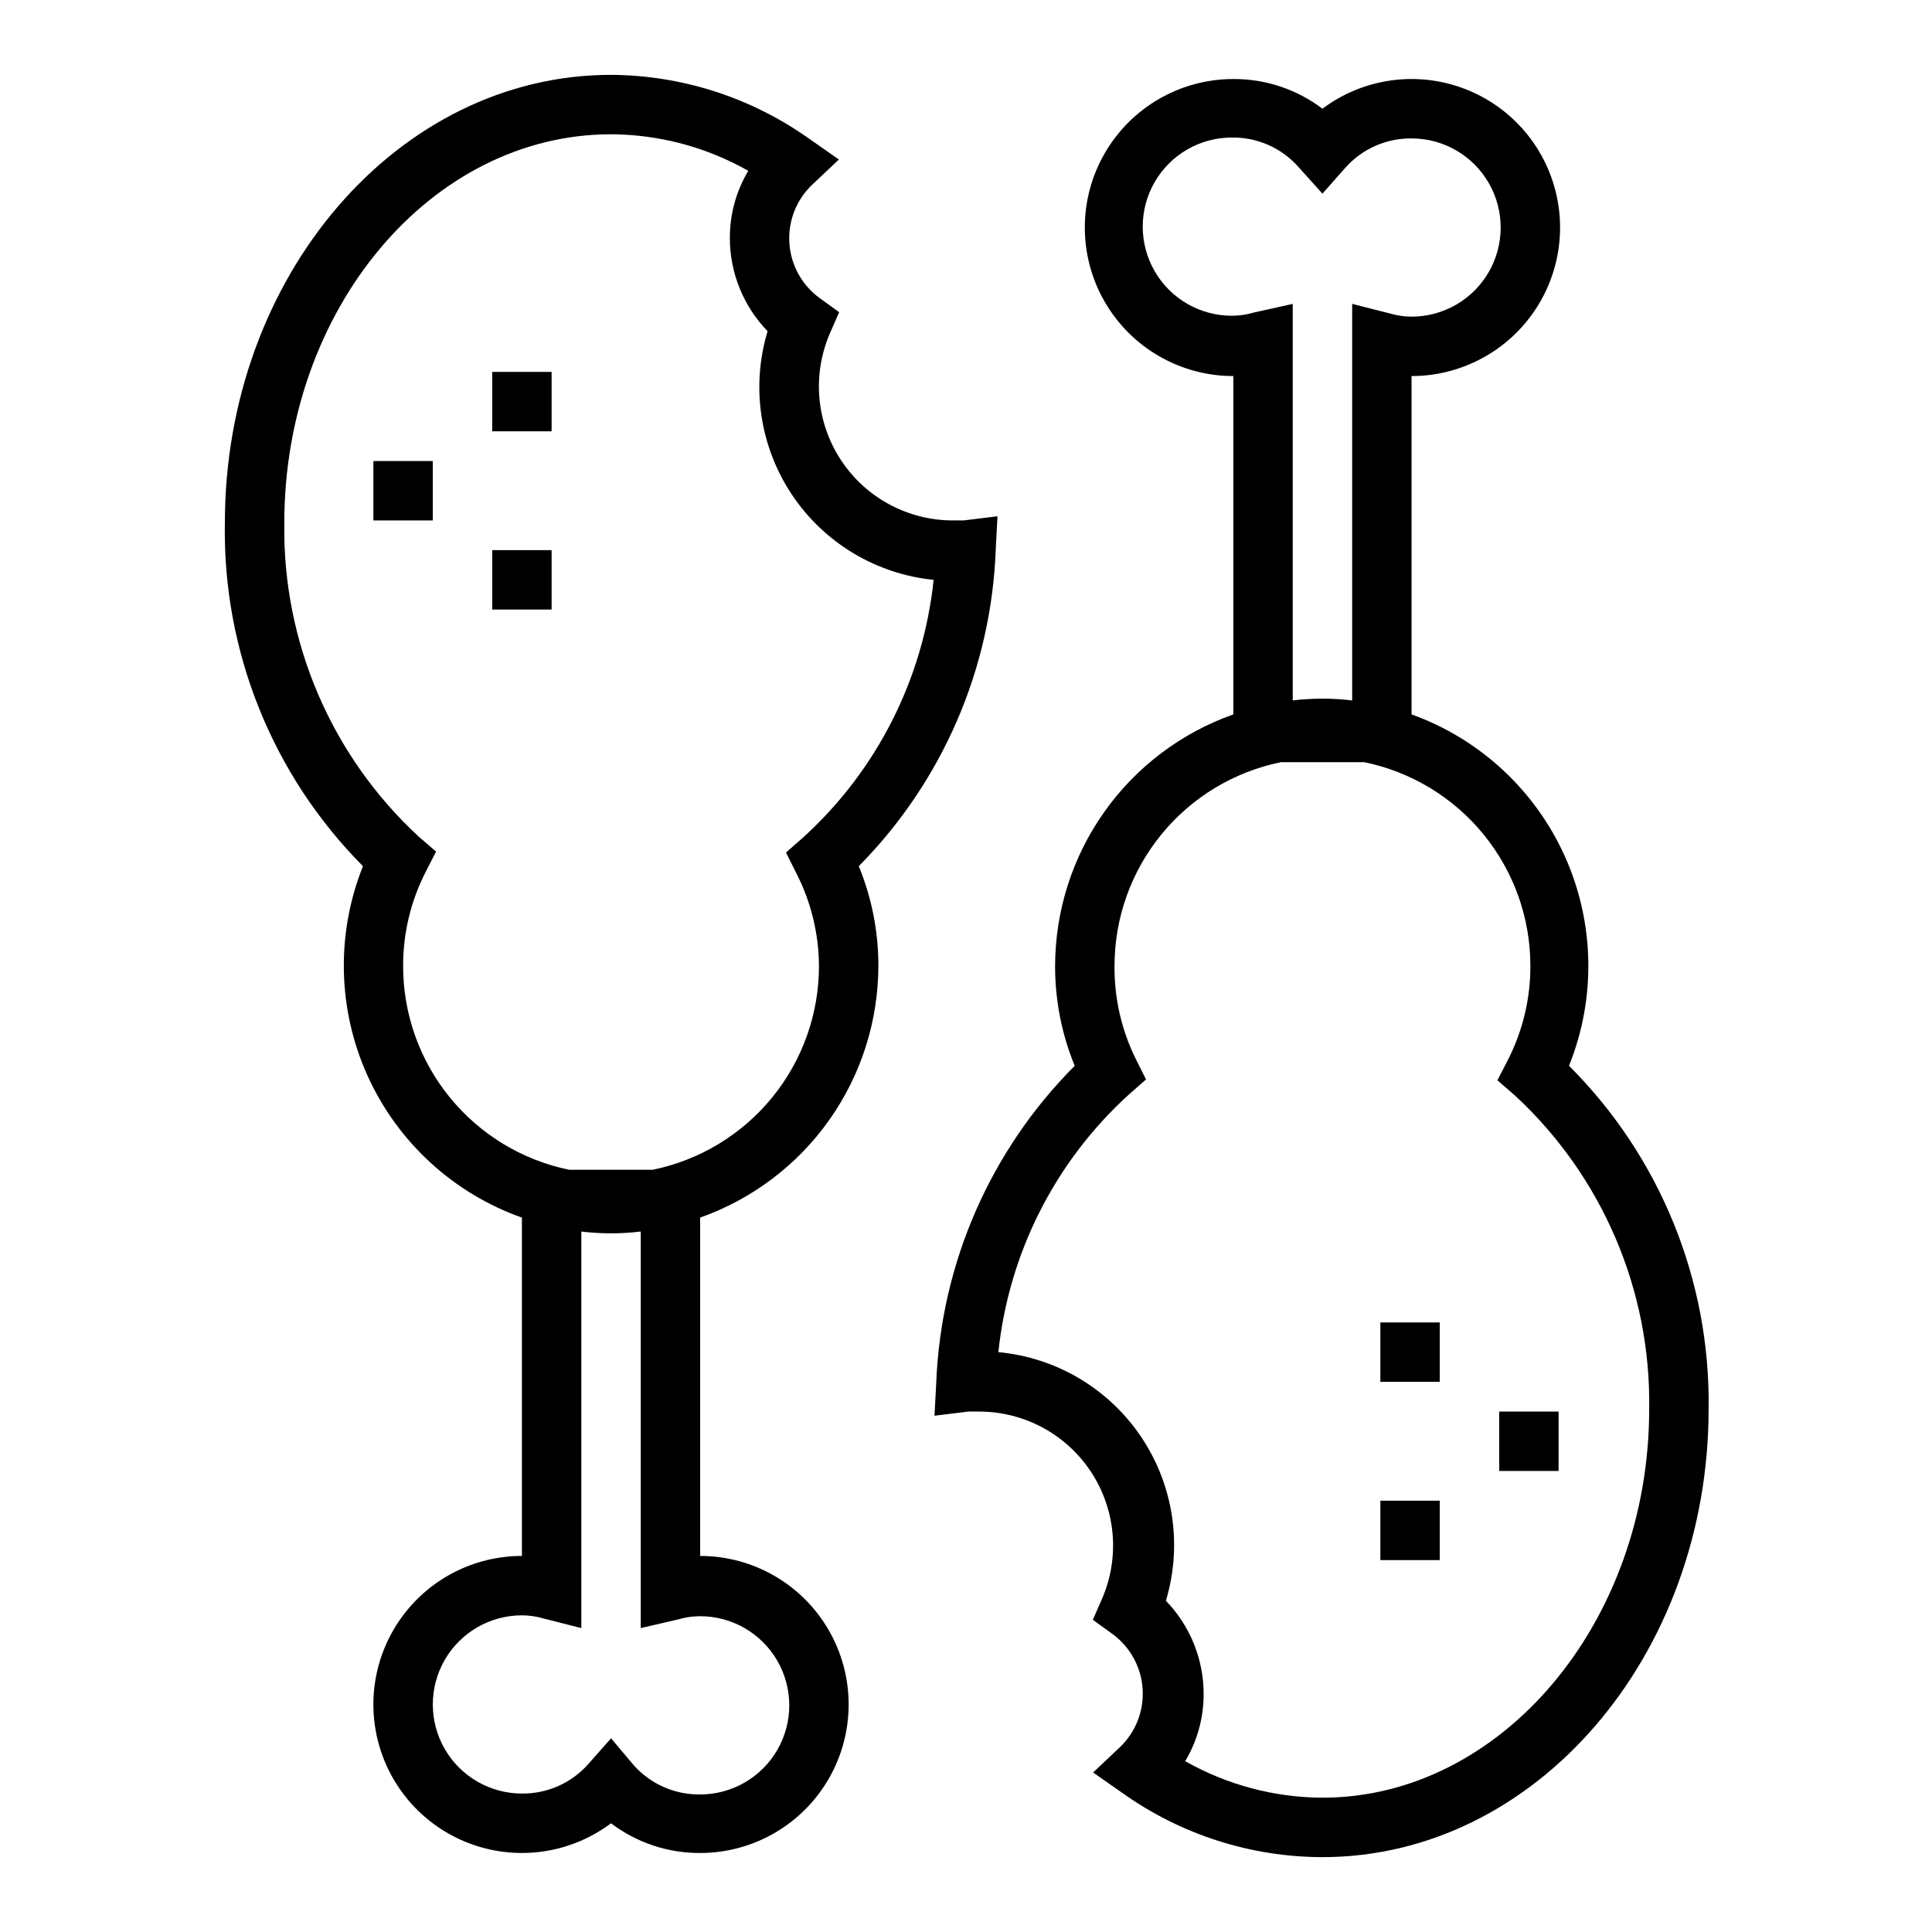
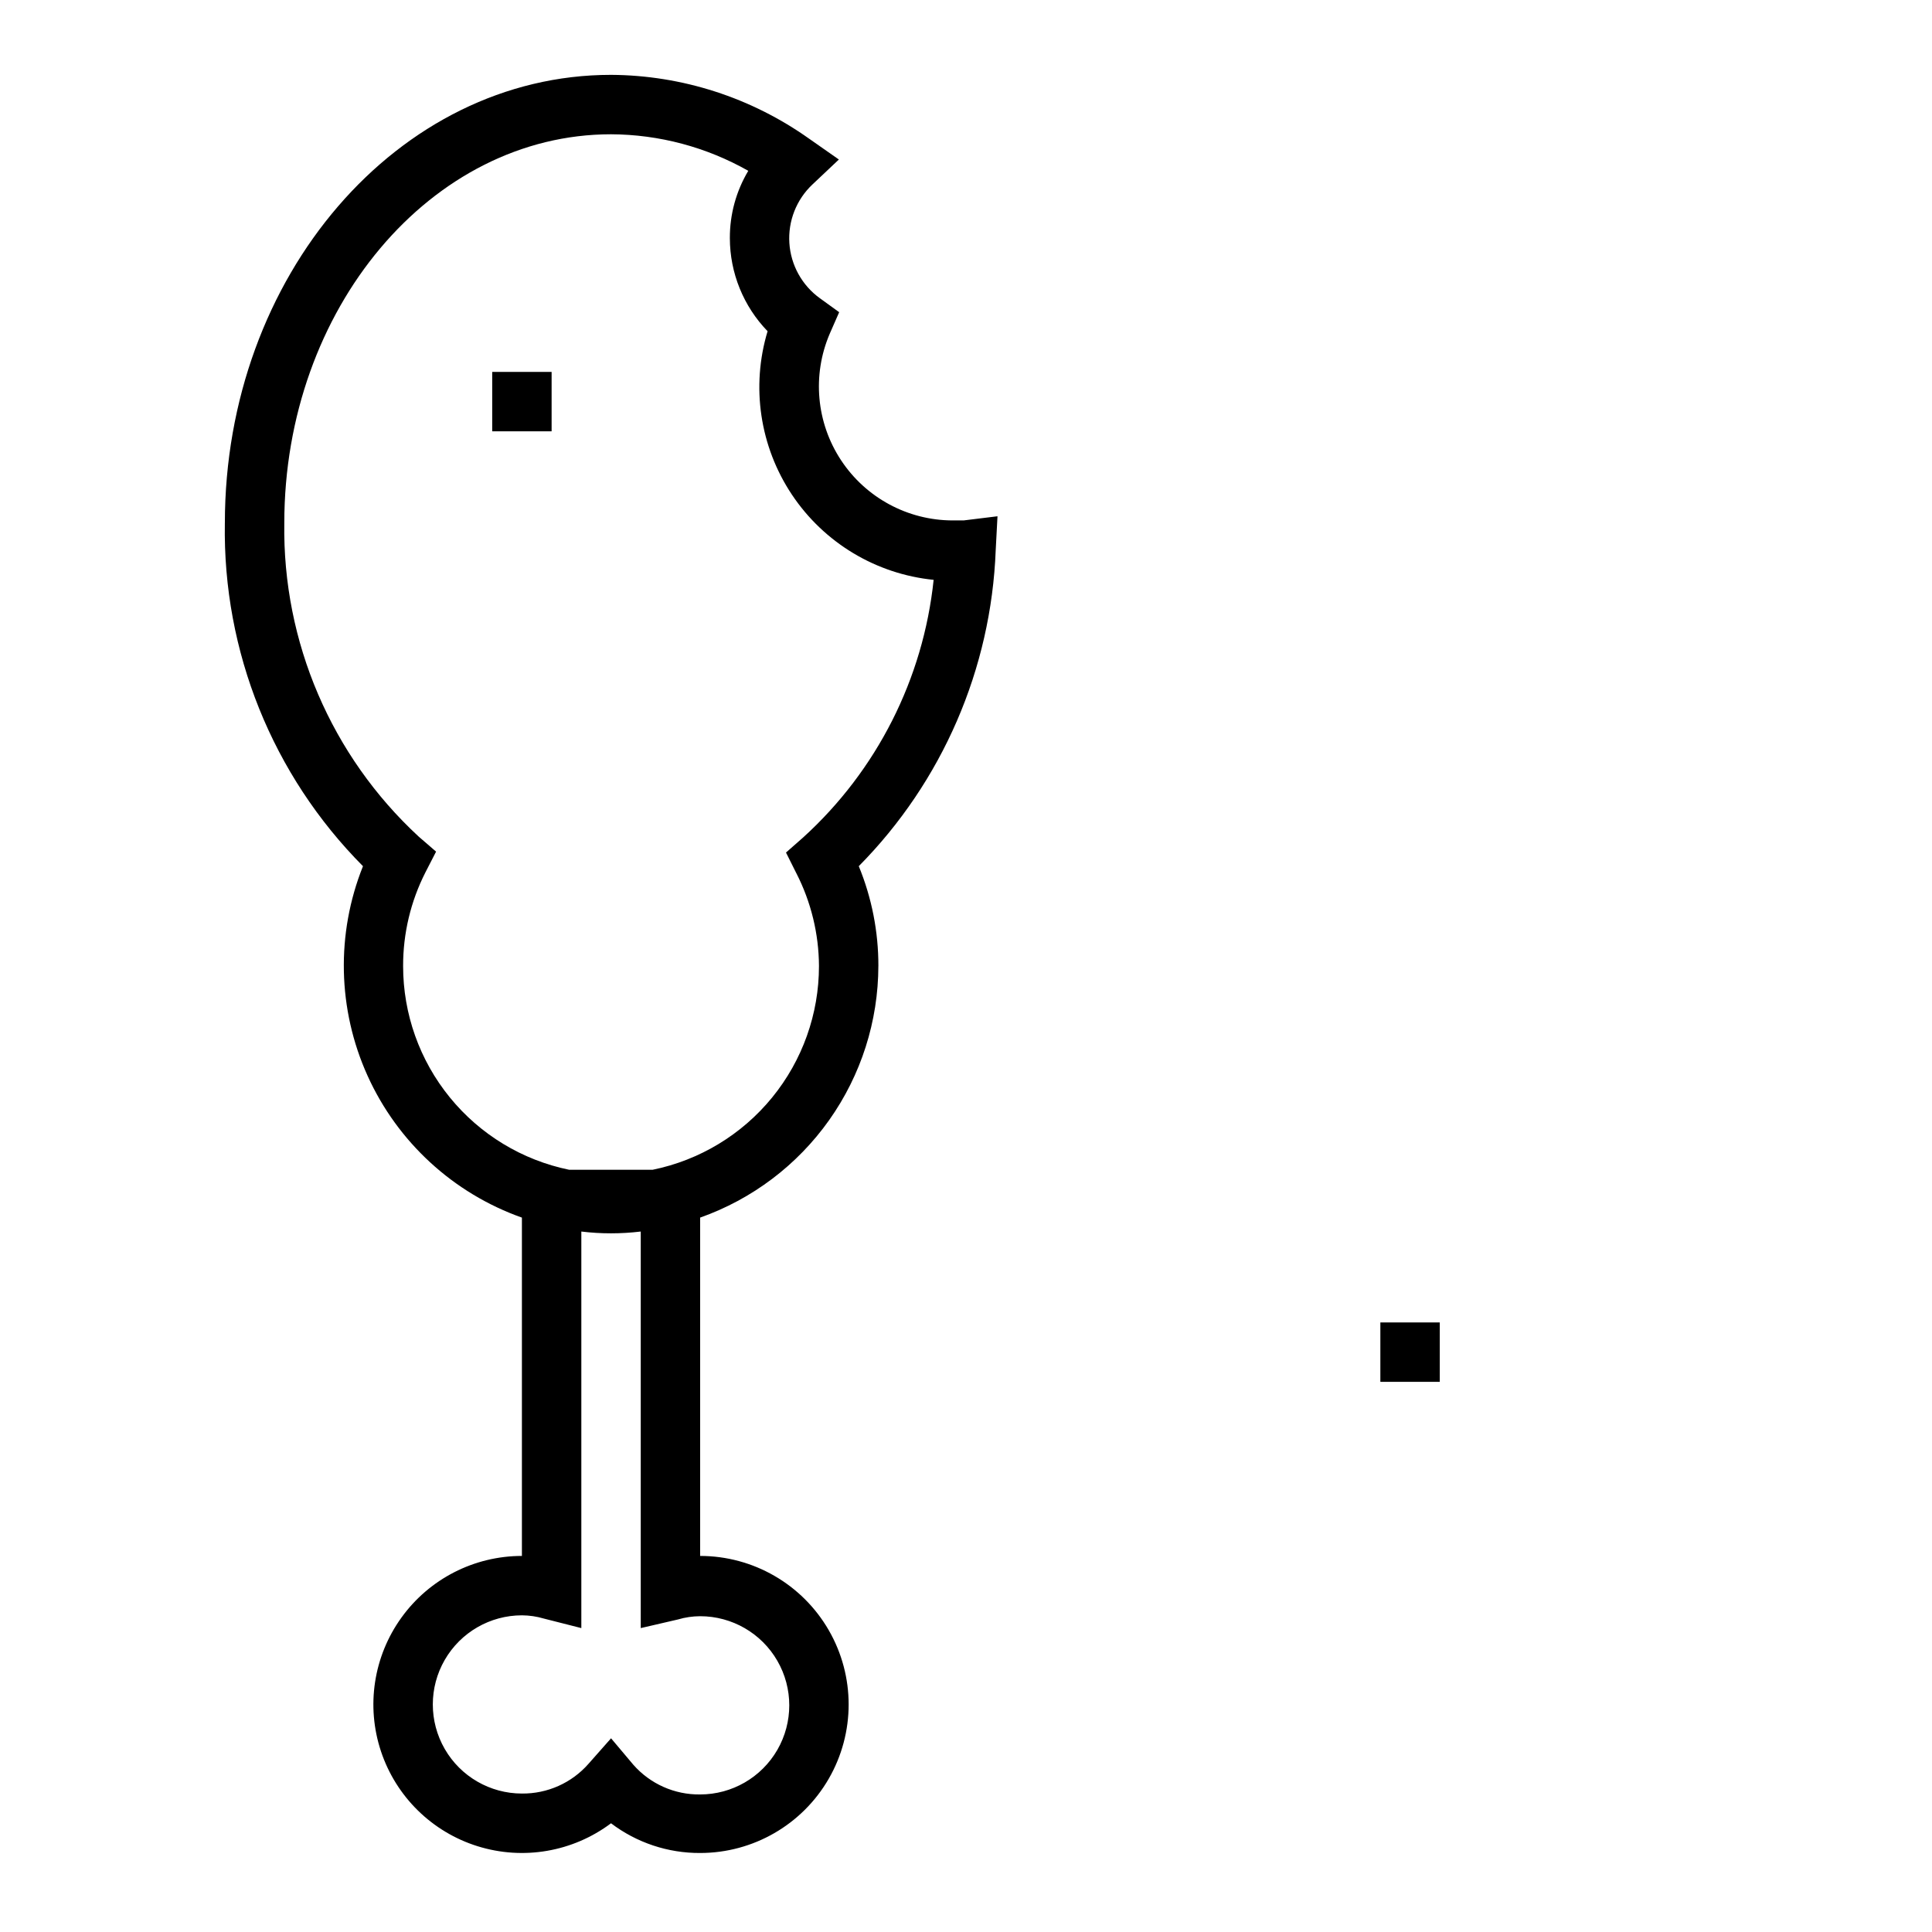
<svg xmlns="http://www.w3.org/2000/svg" fill="#000000" width="800px" height="800px" version="1.1" viewBox="144 144 512 512">
  <g>
    <path d="m376.78 400c0.016-9.074-1.746-18.062-5.195-26.453 22.145-22.398 35.09-52.281 36.289-83.758l0.473-8.973-8.977 1.102h-2.914 0.004c-11.914-0.02-23.02-6.016-29.578-15.961-6.559-9.945-7.688-22.52-3.012-33.477l2.519-5.746-5.117-3.699c-4.738-3.422-7.703-8.781-8.082-14.613-0.379-5.828 1.859-11.527 6.113-15.535l7.008-6.613-7.871-5.512h-0.004c-15.344-10.906-33.68-16.816-52.504-16.926-56.441 0-102.34 53.293-102.34 118.79h-0.004c-0.574 34.008 12.629 66.801 36.605 90.922-7.172 17.906-6.731 37.965 1.215 55.539 7.949 17.574 22.719 31.148 40.902 37.59v89.66c-12.652 0-24.535 6.082-31.93 16.348-7.398 10.262-9.414 23.457-5.41 35.461 4 12.004 13.527 21.352 25.602 25.121 12.078 3.773 25.23 1.512 35.355-6.082 6.789 5.152 15.09 7.918 23.613 7.875 14.062 0 27.059-7.504 34.086-19.68 7.031-12.18 7.031-27.184 0-39.363-7.027-12.176-20.023-19.68-34.086-19.68v-89.66c13.793-4.879 25.742-13.906 34.199-25.844 8.457-11.938 13.008-26.203 13.035-40.832zm-125.95 0c-0.02-8.617 2.004-17.117 5.902-24.797l2.832-5.512-4.644-4.016h0.004c-23.117-21.371-36.055-51.57-35.582-83.051 0-56.836 38.965-103.04 86.594-103.04 12.75 0.059 25.273 3.394 36.367 9.684-3.227 5.398-4.914 11.578-4.883 17.867 0.016 9.199 3.602 18.031 10 24.641-4.43 14.68-2.059 30.574 6.457 43.328 8.516 12.75 22.289 21.027 37.547 22.562-2.75 26.219-15.051 50.512-34.559 68.25l-4.566 4.016 2.754 5.512 0.004-0.004c3.887 7.606 5.938 16.02 5.981 24.562 0.004 12.703-4.383 25.016-12.418 34.855-8.031 9.84-19.219 16.605-31.664 19.145h-22.121c-12.434-2.555-23.602-9.324-31.617-19.164-8.02-9.84-12.395-22.145-12.387-34.836zm72.816 173.18c1.918-0.57 3.902-0.859 5.902-0.867 8.438 0 16.234 4.5 20.453 11.809s4.219 16.309 0 23.617c-4.219 7.305-12.016 11.809-20.453 11.809-6.769 0.094-13.242-2.785-17.711-7.875l-5.902-7.004-5.984 6.769c-4.449 5.066-10.891 7.941-17.633 7.871-8.438 0-16.234-4.5-20.453-11.809-4.219-7.305-4.219-16.309 0-23.613 4.219-7.309 12.016-11.809 20.453-11.809 1.973 0.012 3.934 0.301 5.824 0.863l9.918 2.519v-105.09c2.613 0.316 5.242 0.477 7.875 0.473 2.629 0 5.258-0.16 7.871-0.473v105.09z" />
    <path d="m274.44 242.56h15.742v15.742h-15.742z" />
-     <path d="m274.44 289.79h15.742v15.742h-15.742z" />
-     <path d="m242.95 266.18h15.742v15.742h-15.742z" />
-     <path d="m559.8 426.45c7.191-17.855 6.805-37.867-1.062-55.434-7.871-17.566-22.551-31.172-40.66-37.691v-89.664c12.652 0 24.535-6.082 31.93-16.348 7.398-10.262 9.414-23.457 5.41-35.461-4-12-13.527-21.348-25.602-25.121-12.078-3.773-25.23-1.512-35.355 6.082-6.789-5.152-15.09-7.918-23.613-7.871-14.062 0-27.059 7.5-34.086 19.68-7.031 12.176-7.031 27.18 0 39.359 7.027 12.176 20.023 19.68 34.086 19.68v89.664c-13.793 4.875-25.742 13.902-34.199 25.84-8.457 11.941-13.008 26.203-13.035 40.836-0.016 9.07 1.746 18.059 5.195 26.449-22.285 22.336-35.379 52.23-36.684 83.758l-0.473 8.973 8.977-1.102h2.914-0.004c11.914 0.023 23.023 6.016 29.578 15.961 6.559 9.949 7.688 22.52 3.016 33.477l-2.519 5.746 5.117 3.699c4.734 3.422 7.699 8.781 8.078 14.613 0.383 5.832-1.859 11.527-6.113 15.539l-7.008 6.613 7.871 5.512 0.004-0.004c15.457 10.984 33.941 16.898 52.898 16.926 56.441 0 102.34-53.293 102.34-118.79h0.004c0.469-34.062-12.879-66.867-37-90.922zm-83.445-199.64c-1.914 0.57-3.902 0.859-5.902 0.867-8.438 0-16.234-4.5-20.453-11.809-4.219-7.305-4.219-16.309 0-23.617 4.219-7.305 12.016-11.805 20.453-11.805 6.769-0.094 13.242 2.781 17.711 7.871l6.297 7.004 5.984-6.769c4.449-5.066 10.891-7.941 17.633-7.871 8.438 0 16.234 4.5 20.453 11.809 4.219 7.305 4.219 16.309 0 23.617-4.219 7.305-12.016 11.809-20.453 11.809-1.973-0.012-3.934-0.305-5.824-0.867l-9.918-2.519v105.09c-2.613-0.316-5.242-0.477-7.875-0.473-2.629 0.004-5.258 0.16-7.871 0.473v-105.09zm18.105 393.6c-12.75-0.059-25.273-3.394-36.367-9.68 3.227-5.402 4.914-11.582 4.883-17.871-0.016-9.199-3.602-18.031-10-24.641 4.434-14.742 2.016-30.695-6.586-43.465-8.602-12.766-22.484-20.996-37.812-22.422 2.75-26.223 15.051-50.516 34.559-68.25l4.566-4.016-2.754-5.512c-3.754-7.637-5.668-16.051-5.59-24.559-0.004-12.703 4.383-25.02 12.418-34.859 8.031-9.84 19.219-16.605 31.664-19.145h22.121c12.434 2.559 23.602 9.328 31.617 19.164 8.02 9.84 12.395 22.145 12.387 34.84 0.02 8.613-2.004 17.113-5.902 24.797l-2.832 5.512 4.644 4.016-0.004-0.004c23.117 21.375 36.055 51.57 35.582 83.051 0 56.836-39.359 103.04-86.594 103.04z" />
-     <path d="m509.81 541.7h15.742v15.742h-15.742z" />
    <path d="m509.81 494.46h15.742v15.742h-15.742z" />
-     <path d="m541.3 518.08h15.742v15.742h-15.742z" />
  </g>
</svg>